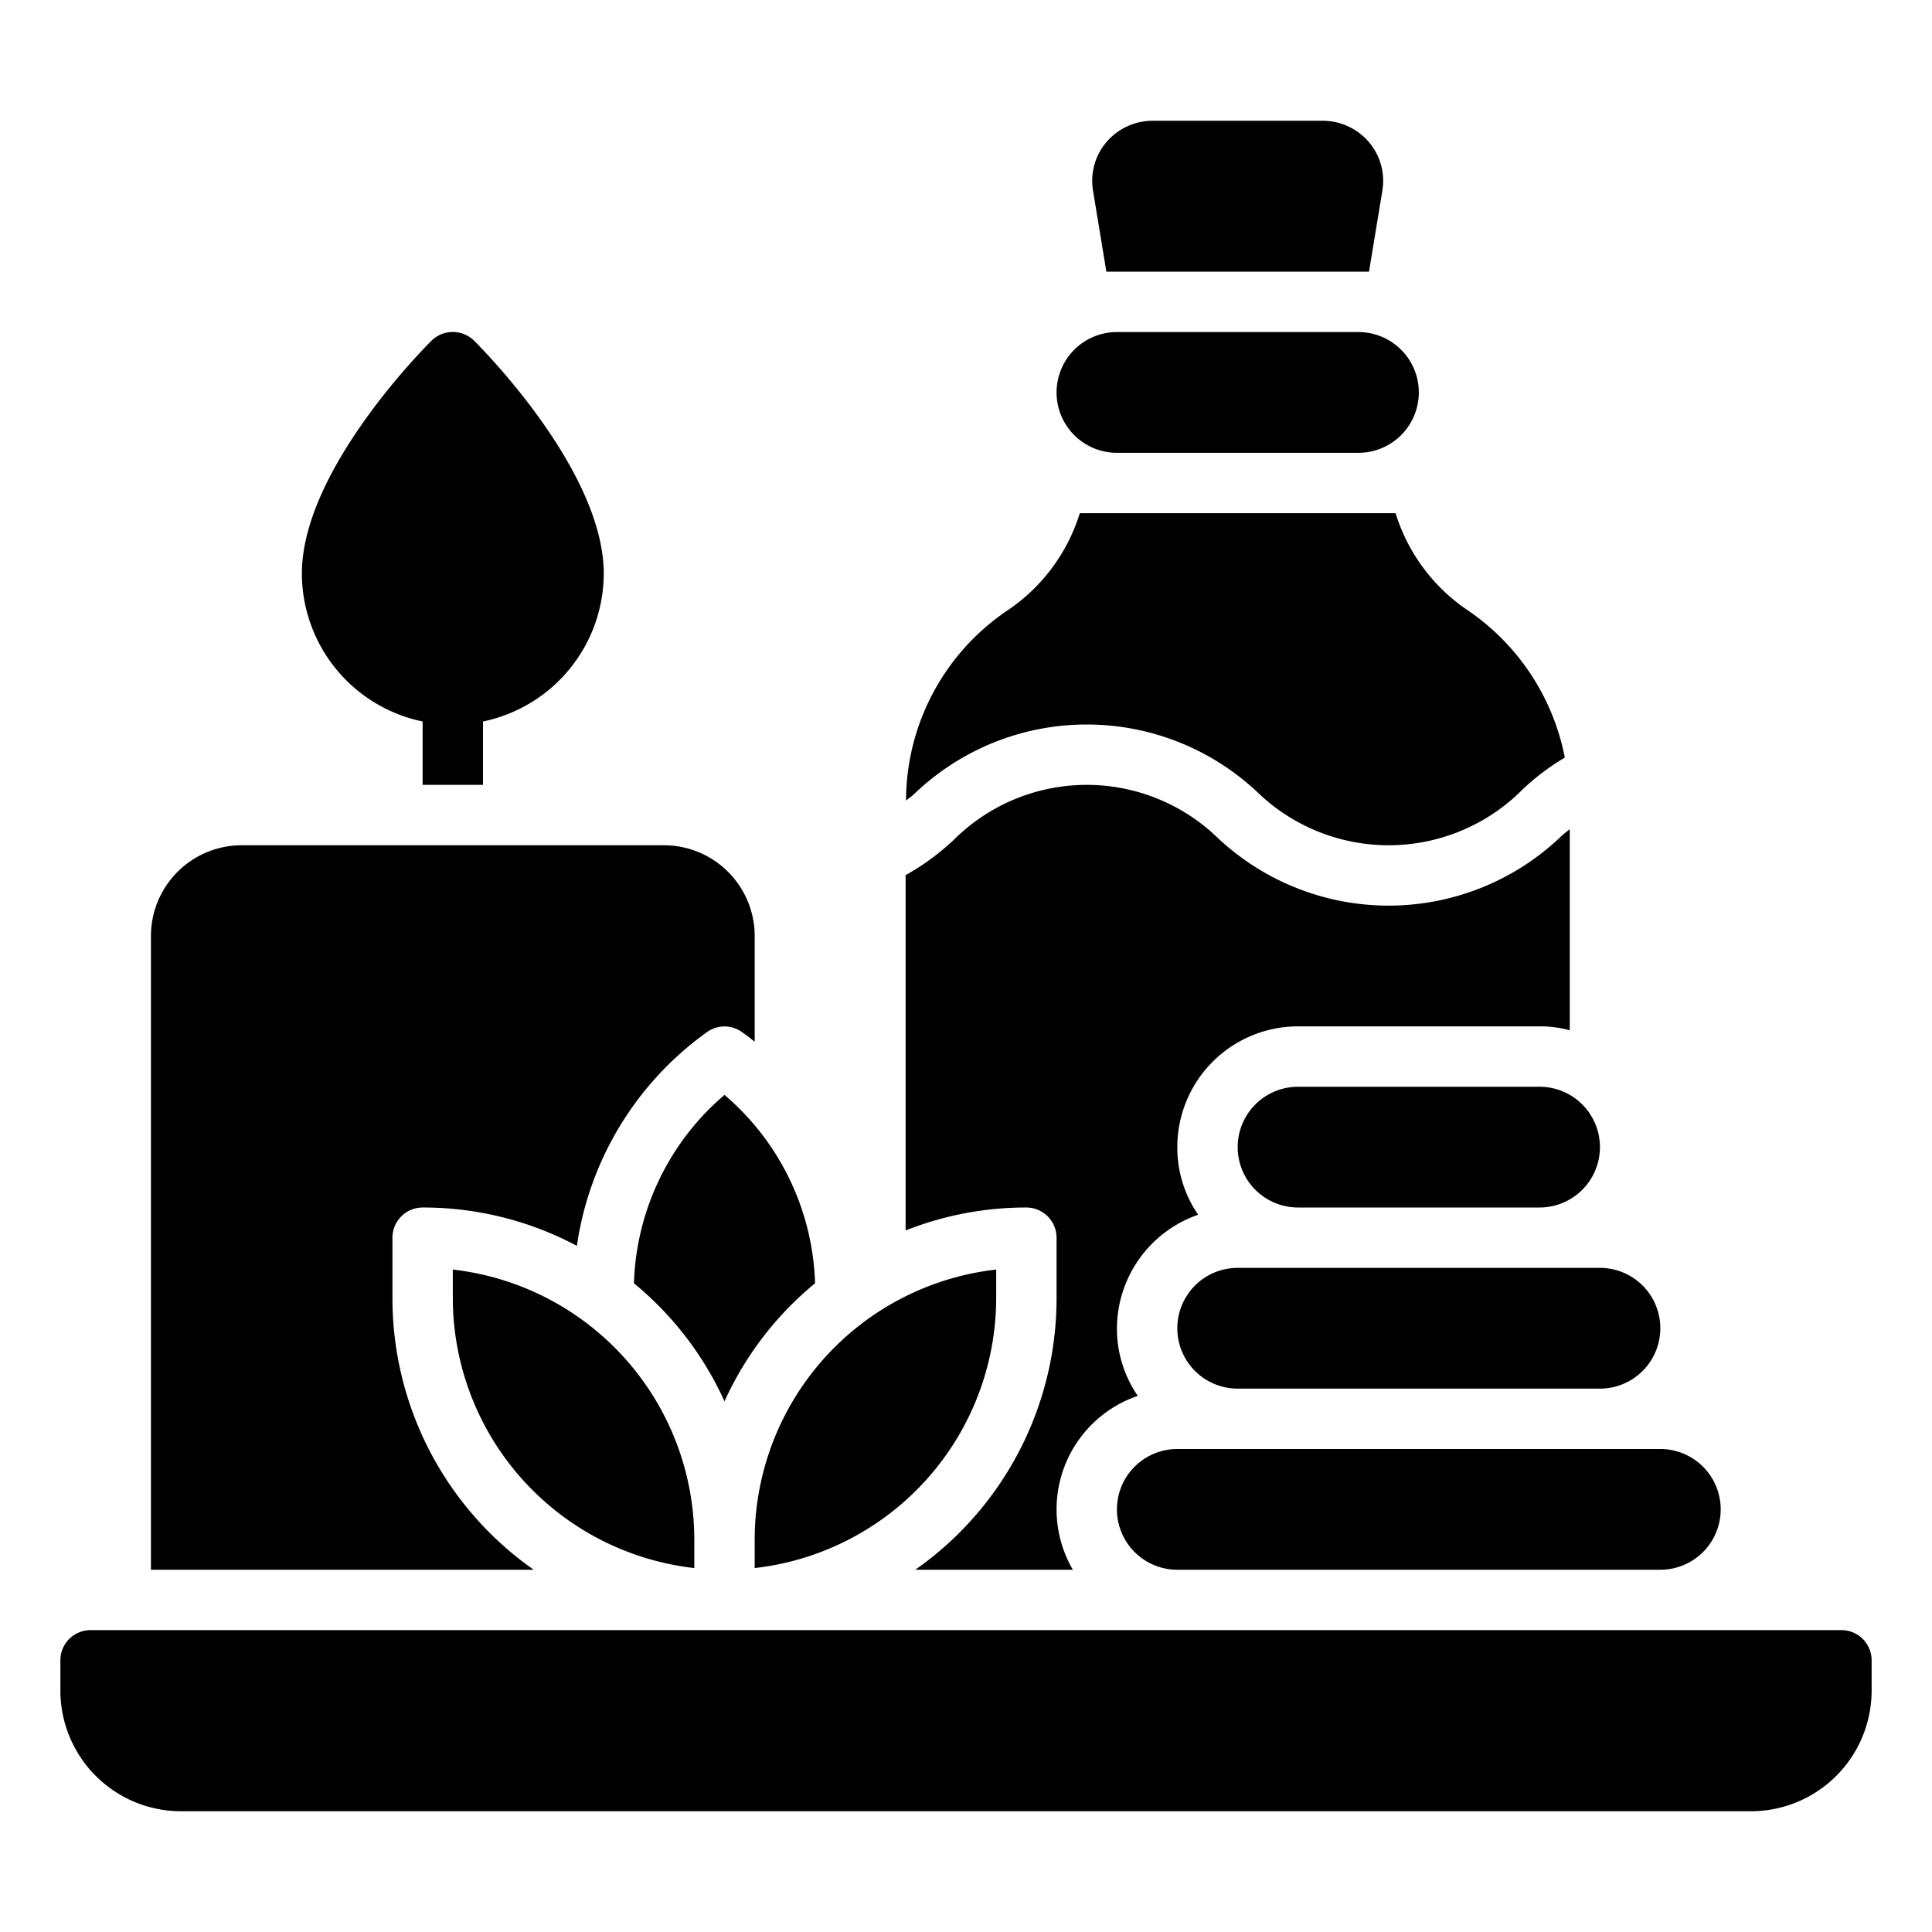
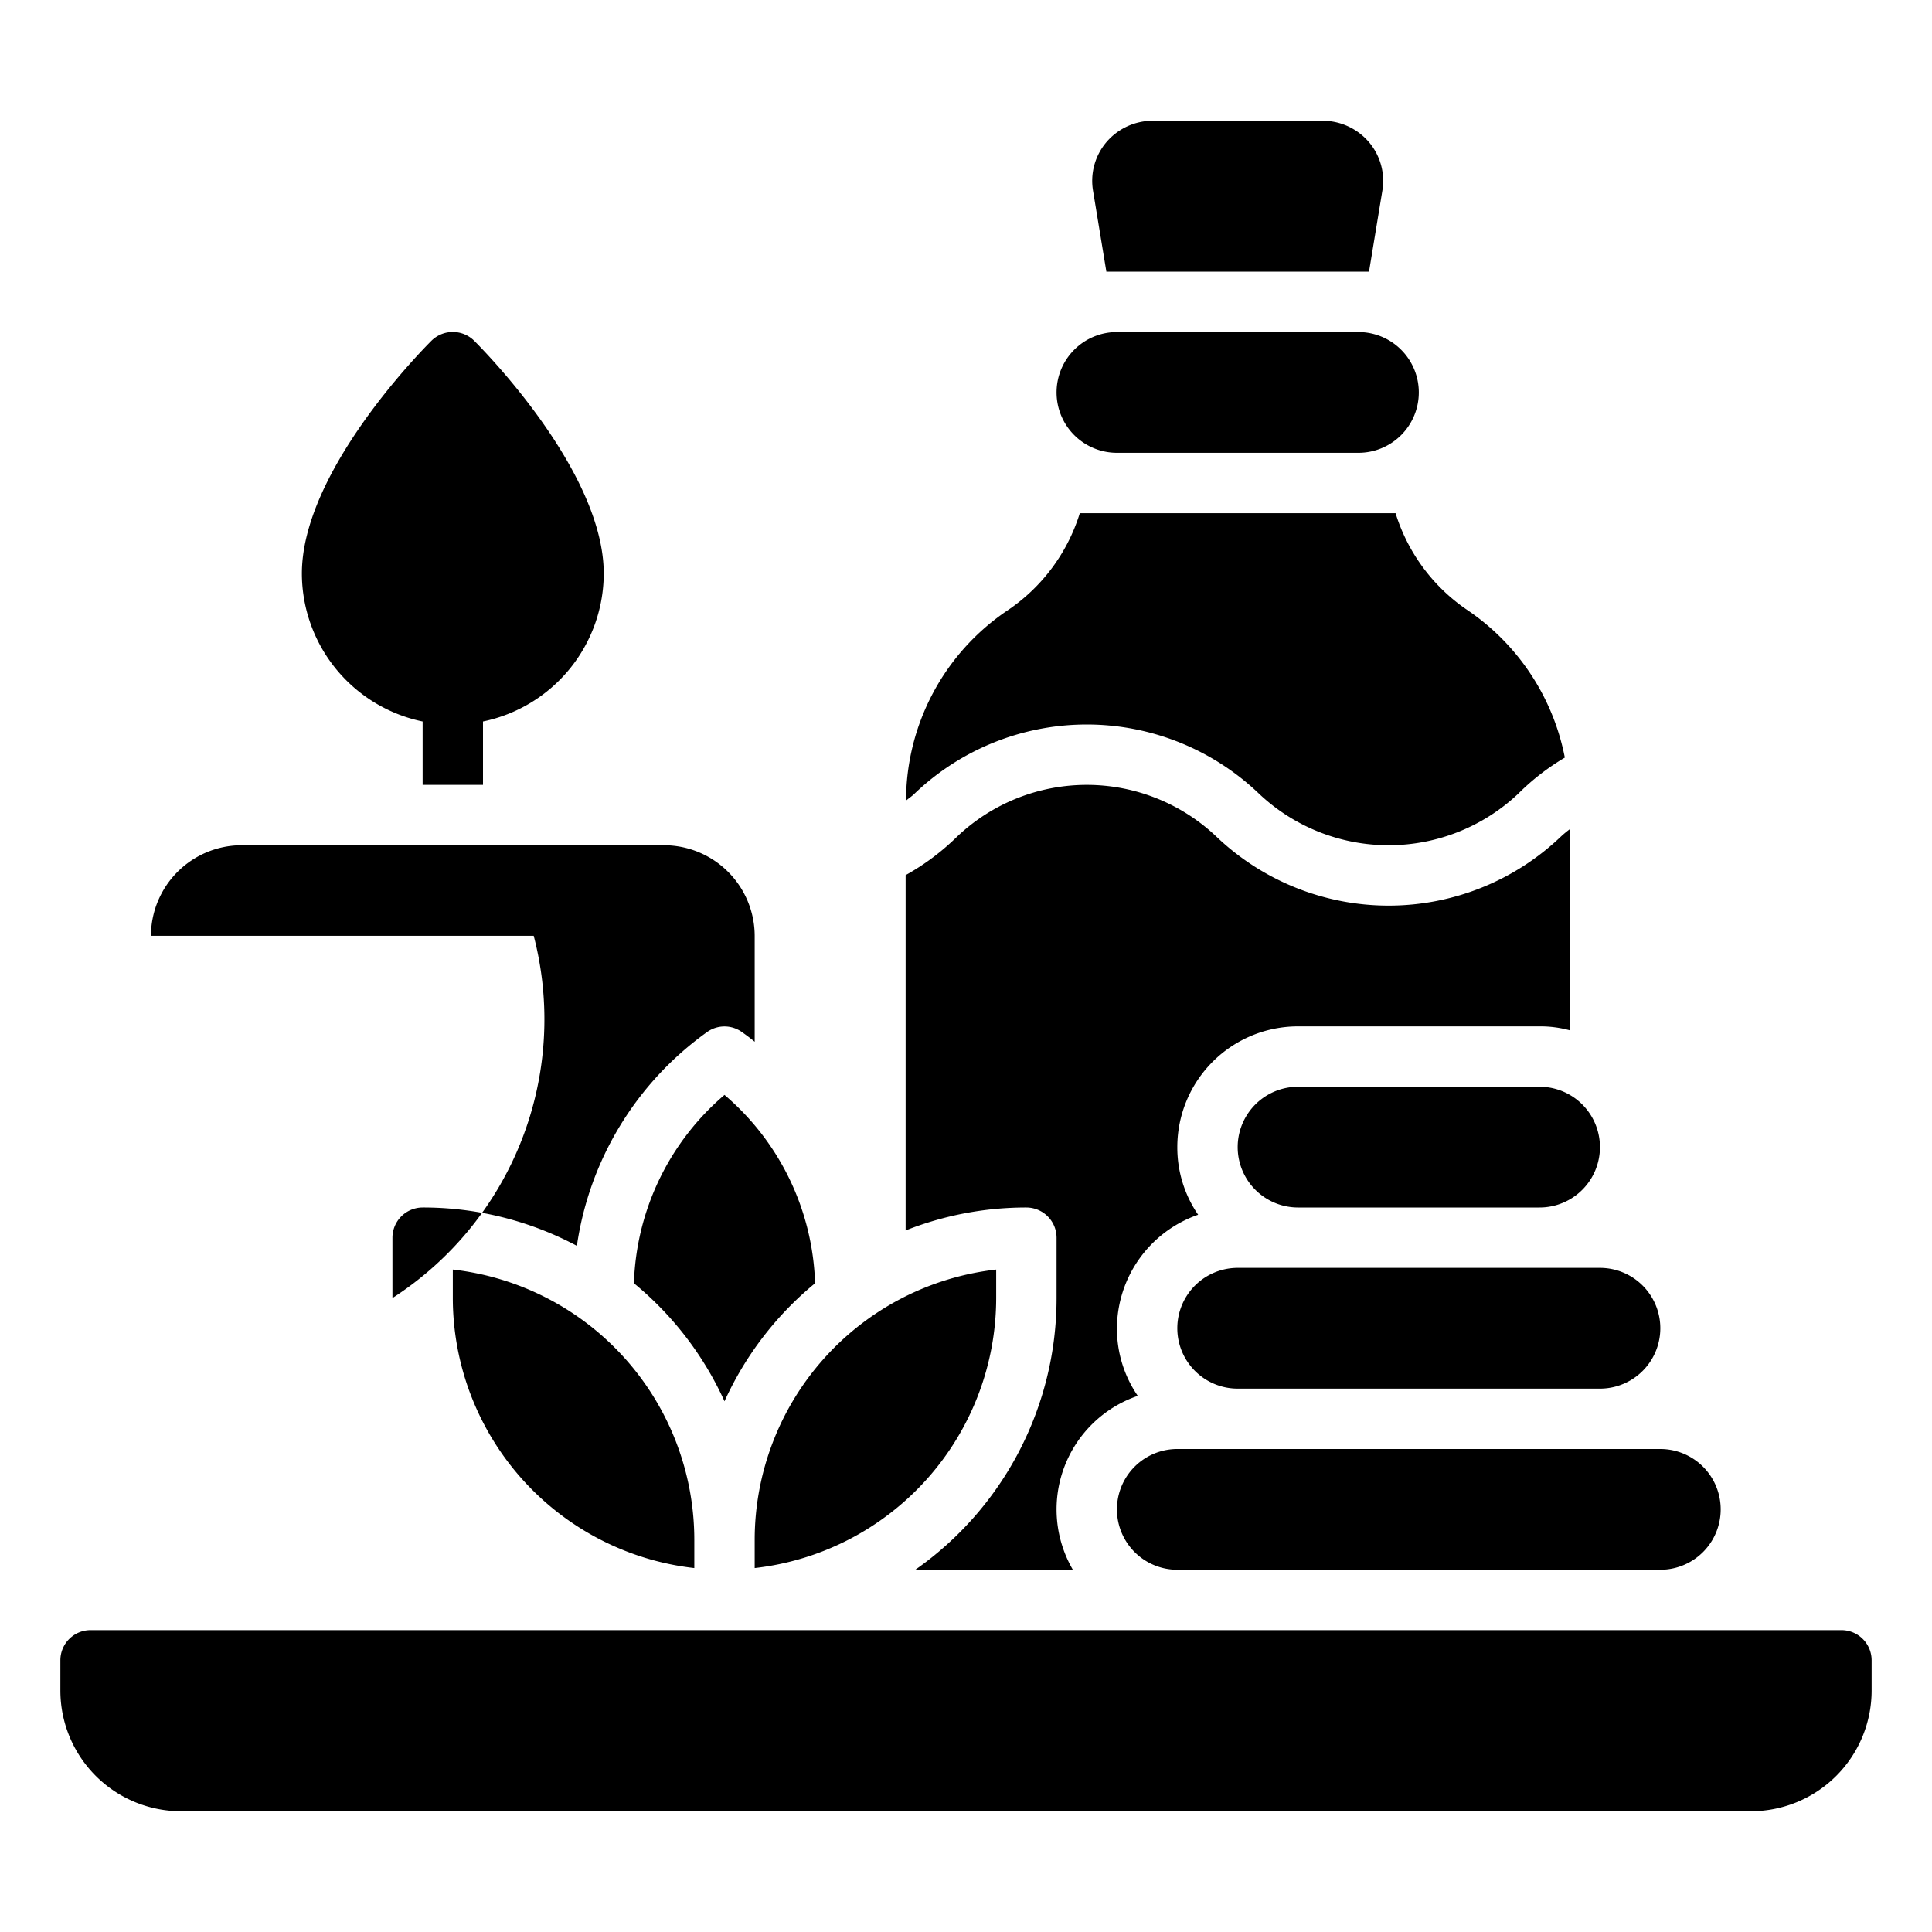
<svg xmlns="http://www.w3.org/2000/svg" viewBox="0 0 64 64" width="512" height="512">
  <g id="_27-Spa" data-name="27-Spa">
-     <path d="M37,11h8a2,2,0,0,1,2,2h0a2,2,0,0,1-2,2H37a2,2,0,0,1-2-2h0A2,2,0,0,1,37,11Zm8.35-6.29A2.019,2.019,0,0,0,43.82,4H38.18a2.018,2.018,0,0,0-1.53.71,1.982,1.982,0,0,0-.44,1.62L36.65,9h8.7l.44-2.67A1.982,1.982,0,0,0,45.35,4.71ZM30.293,26.293a8.249,8.249,0,0,1,11.414,0,6.252,6.252,0,0,0,8.586,0,7.809,7.809,0,0,1,1.544-1.197A7.672,7.672,0,0,0,48.64,20.23,6.028,6.028,0,0,1,46.23,17H35.77a6.028,6.028,0,0,1-2.41,3.23,7.612,7.612,0,0,0-3.346,6.292C30.104,26.442,30.206,26.38,30.293,26.293ZM51.71,27.71a8.264,8.264,0,0,1-11.42,0,6.236,6.236,0,0,0-8.58,0A7.922,7.922,0,0,1,30,28.99V40.76A10.862,10.862,0,0,1,34,40a1.003,1.003,0,0,1,1,1v2a10.984,10.984,0,0,1-4.68,9h5.22a3.973,3.973,0,0,1,2.15-5.76A3.932,3.932,0,0,1,37,44a4,4,0,0,1,2.69-3.76A3.932,3.932,0,0,1,39,38a3.999,3.999,0,0,1,4-4h8a3.656,3.656,0,0,1,1,.13V27.47A3.366,3.366,0,0,0,51.71,27.71ZM61,54H3a1,1,0,0,0-1,1v1a4,4,0,0,0,4,4H58a4,4,0,0,0,4-4V55A1,1,0,0,0,61,54ZM22,28H8a3.009,3.009,0,0,0-3,3V52H17.68A10.984,10.984,0,0,1,13,43V41a1.003,1.003,0,0,1,1-1,10.834,10.834,0,0,1,5.11,1.27A10.564,10.564,0,0,1,23.42,34.19a.991.991,0,0,1,1.16,0c.14.1.29.21.42.32V31A3.009,3.009,0,0,0,22,28ZM15.71,11.29a1.008,1.008,0,0,0-1.42,0C13.85,11.73,10,15.68,10,19a5.017,5.017,0,0,0,4,4.9V26h2V23.9A5.017,5.017,0,0,0,20,19C20,15.68,16.15,11.73,15.71,11.29ZM43,40h8a2,2,0,0,0,0-4H43a2,2,0,0,0,0,4Zm-2,6H53a2,2,0,0,0,0-4H41a2,2,0,0,0,0,4Zm14,2H39a2,2,0,0,0,0,4H55a2,2,0,0,0,0-4ZM24,36.27A8.542,8.542,0,0,0,21,42.51a10.875,10.875,0,0,1,3,3.91,10.876,10.876,0,0,1,3-3.91A8.542,8.542,0,0,0,24,36.27ZM25,51v.944A9.013,9.013,0,0,0,33,43v-.944A9.013,9.013,0,0,0,25,51ZM15,42.056V43a9.013,9.013,0,0,0,8,8.944V51A9.013,9.013,0,0,0,15,42.056Z" />
+     <path d="M37,11h8a2,2,0,0,1,2,2h0a2,2,0,0,1-2,2H37a2,2,0,0,1-2-2h0A2,2,0,0,1,37,11Zm8.35-6.29A2.019,2.019,0,0,0,43.82,4H38.18a2.018,2.018,0,0,0-1.53.71,1.982,1.982,0,0,0-.44,1.62L36.65,9h8.7l.44-2.67A1.982,1.982,0,0,0,45.35,4.71ZM30.293,26.293a8.249,8.249,0,0,1,11.414,0,6.252,6.252,0,0,0,8.586,0,7.809,7.809,0,0,1,1.544-1.197A7.672,7.672,0,0,0,48.64,20.23,6.028,6.028,0,0,1,46.23,17H35.77a6.028,6.028,0,0,1-2.41,3.23,7.612,7.612,0,0,0-3.346,6.292C30.104,26.442,30.206,26.38,30.293,26.293ZM51.71,27.71a8.264,8.264,0,0,1-11.42,0,6.236,6.236,0,0,0-8.58,0A7.922,7.922,0,0,1,30,28.99V40.76A10.862,10.862,0,0,1,34,40a1.003,1.003,0,0,1,1,1v2a10.984,10.984,0,0,1-4.68,9h5.22a3.973,3.973,0,0,1,2.15-5.76A3.932,3.932,0,0,1,37,44a4,4,0,0,1,2.69-3.76A3.932,3.932,0,0,1,39,38a3.999,3.999,0,0,1,4-4h8a3.656,3.656,0,0,1,1,.13V27.47A3.366,3.366,0,0,0,51.71,27.71ZM61,54H3a1,1,0,0,0-1,1v1a4,4,0,0,0,4,4H58a4,4,0,0,0,4-4V55A1,1,0,0,0,61,54ZM22,28H8a3.009,3.009,0,0,0-3,3H17.68A10.984,10.984,0,0,1,13,43V41a1.003,1.003,0,0,1,1-1,10.834,10.834,0,0,1,5.11,1.27A10.564,10.564,0,0,1,23.42,34.19a.991.991,0,0,1,1.16,0c.14.1.29.21.42.32V31A3.009,3.009,0,0,0,22,28ZM15.71,11.29a1.008,1.008,0,0,0-1.42,0C13.85,11.73,10,15.68,10,19a5.017,5.017,0,0,0,4,4.9V26h2V23.9A5.017,5.017,0,0,0,20,19C20,15.68,16.15,11.73,15.71,11.29ZM43,40h8a2,2,0,0,0,0-4H43a2,2,0,0,0,0,4Zm-2,6H53a2,2,0,0,0,0-4H41a2,2,0,0,0,0,4Zm14,2H39a2,2,0,0,0,0,4H55a2,2,0,0,0,0-4ZM24,36.27A8.542,8.542,0,0,0,21,42.51a10.875,10.875,0,0,1,3,3.91,10.876,10.876,0,0,1,3-3.91A8.542,8.542,0,0,0,24,36.27ZM25,51v.944A9.013,9.013,0,0,0,33,43v-.944A9.013,9.013,0,0,0,25,51ZM15,42.056V43a9.013,9.013,0,0,0,8,8.944V51A9.013,9.013,0,0,0,15,42.056Z" />
  </g>
</svg>